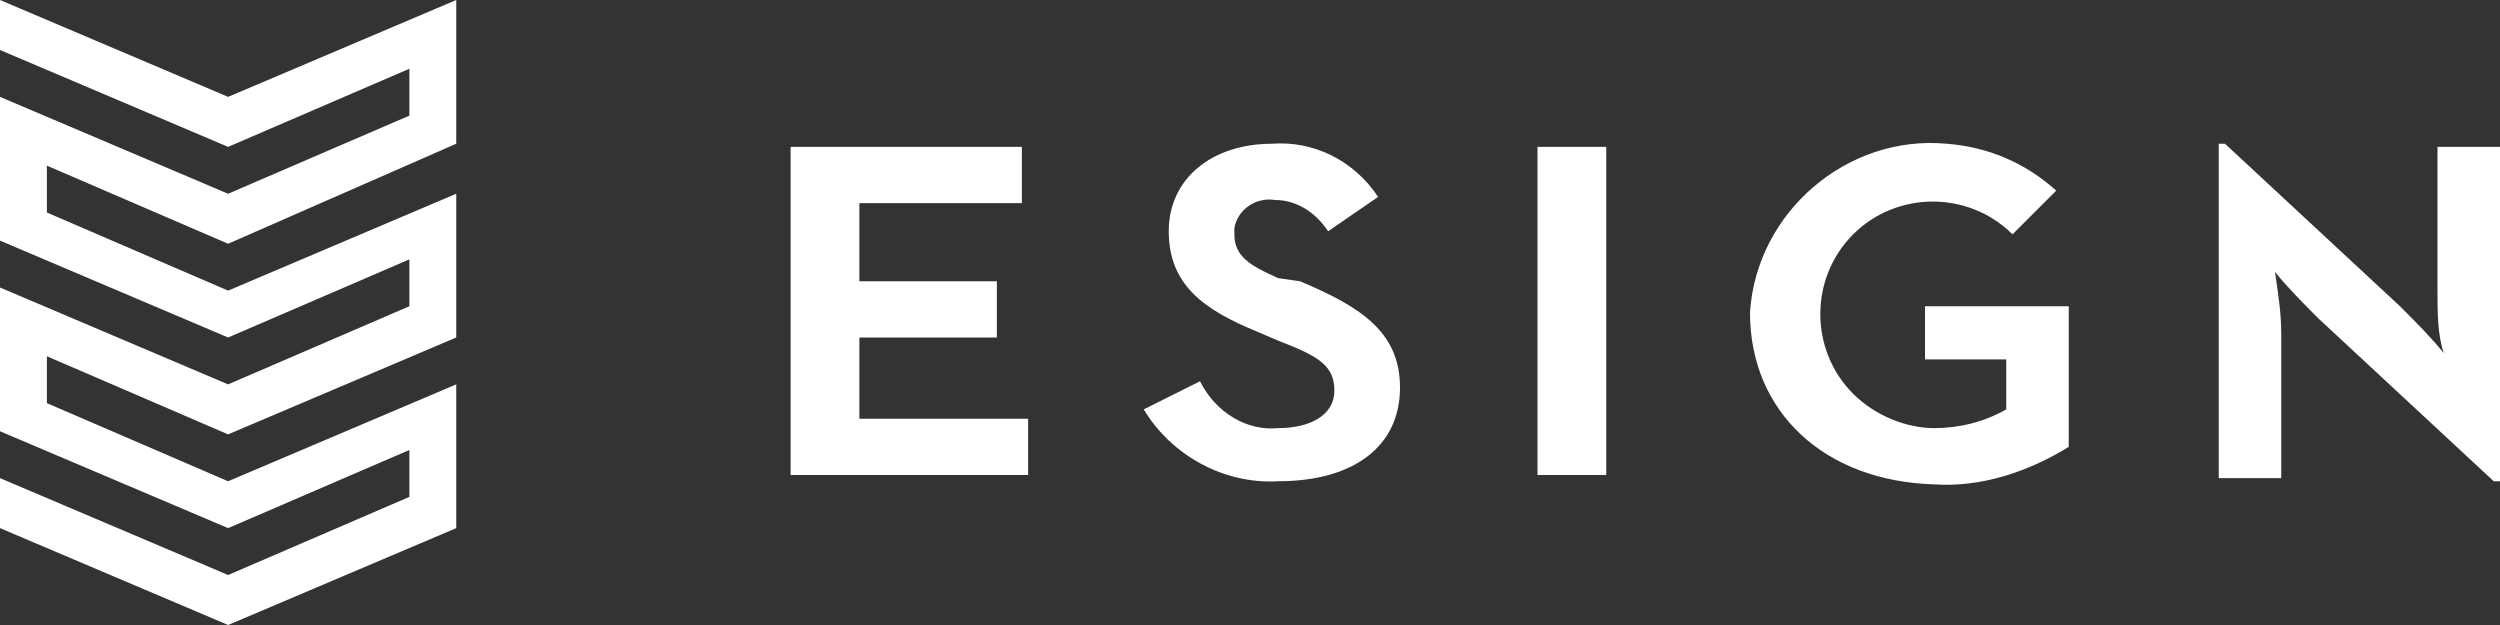
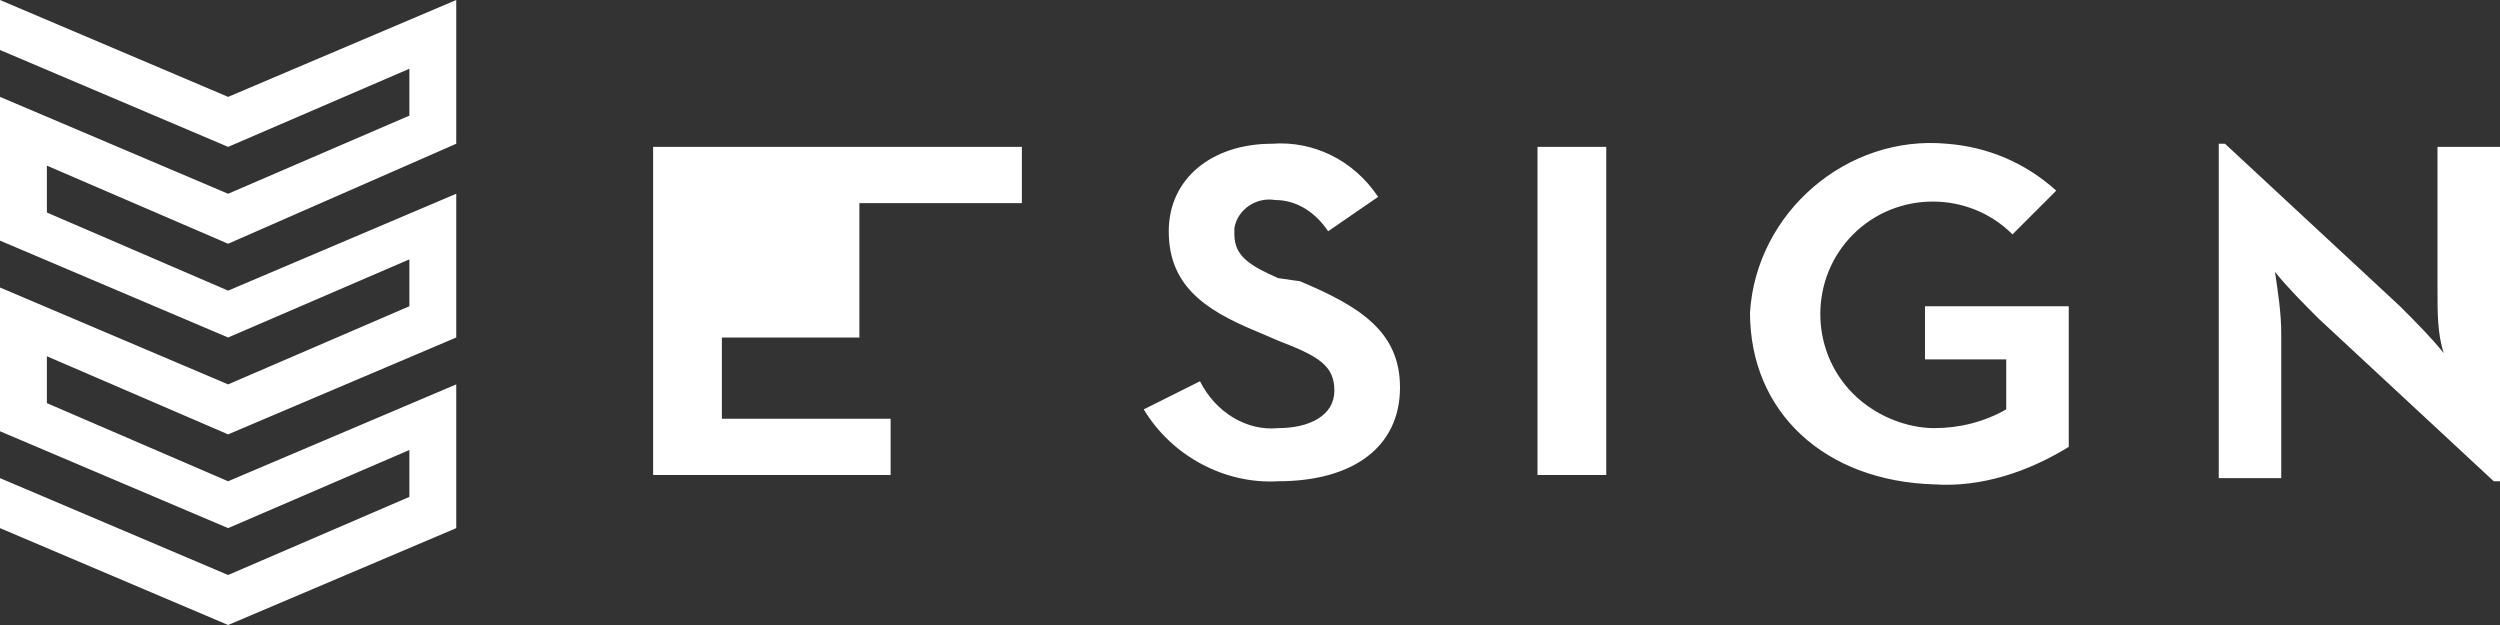
<svg xmlns="http://www.w3.org/2000/svg" viewBox="0 0 80 20">
  <rect x="0" y="0" width="80" height="20" fill="#333333" stroke="none" />
-   <path d="M14.6 4.6L7.3 7.8 1.5 5.3v1.5l5.8 2.5 7.3-3.1v4.6l-7.3 3.1-5.8-2.5v1.5l5.8 2.5 7.3-3.1v4.6L7.3 20 0 16.9v-1.6l7.3 3.1 5.8-2.5v-1.5l-5.8 2.5L0 13.8V9.2l7.3 3.1 5.8-2.5V8.3l-5.8 2.5L0 7.7V3.1l7.3 3.1 5.8-2.5V2.2L7.3 4.7 0 1.6V0l7.3 3.1L14.6 0v4.6zm10.7.1h7.4v1.8h-5.2V9h4.4v1.8h-4.4v2.6h5.4v1.8h-7.6V4.7zm11.3 8.4l1.8-.9c.5 1 1.5 1.6 2.5 1.5 1 0 1.8-.4 1.8-1.2s-.5-1.1-1.8-1.6l-.7-.3c-1.7-.7-2.8-1.5-2.8-3.2 0-1.7 1.4-2.8 3.3-2.8 1.3-.1 2.6.5 3.4 1.7l-1.6 1.1c-.4-.6-1-1-1.7-1-.6-.1-1.2.3-1.3.9v.2c0 .7.5 1 1.4 1.4l.7.1c1.9.8 3.2 1.6 3.2 3.4 0 1.9-1.5 3-3.9 3-1.7.1-3.4-.8-4.3-2.3zm12.6-8.4h2.2v10.5h-2.2V4.7zM56 10c.2-3.2 3.1-5.7 6.3-5.4 1.3.1 2.5.6 3.5 1.5l-1.4 1.4c-1.4-1.4-3.7-1.4-5.1 0-1.4 1.4-1.4 3.7 0 5.1.7.7 1.7 1.1 2.6 1.1.8 0 1.6-.2 2.3-.6v-1.6h-2.6V9.8h4.6v4.5c-1.3.8-2.8 1.3-4.3 1.2-3.5-.1-5.9-2.3-5.9-5.5zm18.2.2c-.5-.5-1-1-1.4-1.5.1.7.2 1.3.2 2v4.6h-2V4.6h.2l5.6 5.2c.5.5 1 1 1.4 1.5-.2-.6-.2-1.3-.2-2V4.7h2v10.7h-.2l-5.6-5.2z" fill="#fff" />
+   <path d="M14.6 4.6L7.3 7.8 1.5 5.3v1.5l5.8 2.5 7.3-3.1v4.6l-7.3 3.1-5.8-2.5v1.5l5.8 2.5 7.3-3.1v4.6L7.3 20 0 16.9v-1.6l7.3 3.1 5.8-2.5v-1.5l-5.8 2.5L0 13.8V9.2l7.3 3.1 5.8-2.5V8.3l-5.8 2.5L0 7.7V3.1l7.3 3.1 5.8-2.5V2.2L7.3 4.7 0 1.6V0l7.3 3.1L14.6 0v4.6zm10.7.1h7.4v1.8h-5.2V9v1.8h-4.4v2.6h5.4v1.8h-7.6V4.7zm11.3 8.4l1.8-.9c.5 1 1.5 1.6 2.5 1.5 1 0 1.8-.4 1.8-1.2s-.5-1.1-1.8-1.6l-.7-.3c-1.7-.7-2.8-1.5-2.8-3.2 0-1.7 1.4-2.8 3.3-2.8 1.3-.1 2.6.5 3.4 1.7l-1.6 1.1c-.4-.6-1-1-1.7-1-.6-.1-1.2.3-1.3.9v.2c0 .7.5 1 1.4 1.4l.7.1c1.9.8 3.2 1.6 3.2 3.4 0 1.9-1.5 3-3.9 3-1.7.1-3.4-.8-4.3-2.3zm12.6-8.4h2.2v10.5h-2.2V4.7zM56 10c.2-3.2 3.1-5.7 6.3-5.4 1.3.1 2.5.6 3.5 1.5l-1.4 1.4c-1.4-1.4-3.7-1.4-5.1 0-1.4 1.4-1.4 3.7 0 5.1.7.7 1.7 1.1 2.6 1.1.8 0 1.6-.2 2.3-.6v-1.6h-2.6V9.8h4.6v4.5c-1.3.8-2.8 1.3-4.3 1.2-3.5-.1-5.9-2.3-5.9-5.5zm18.2.2c-.5-.5-1-1-1.4-1.5.1.7.2 1.3.2 2v4.6h-2V4.6h.2l5.6 5.2c.5.5 1 1 1.4 1.5-.2-.6-.2-1.3-.2-2V4.7h2v10.7h-.2l-5.6-5.2z" fill="#fff" />
</svg>